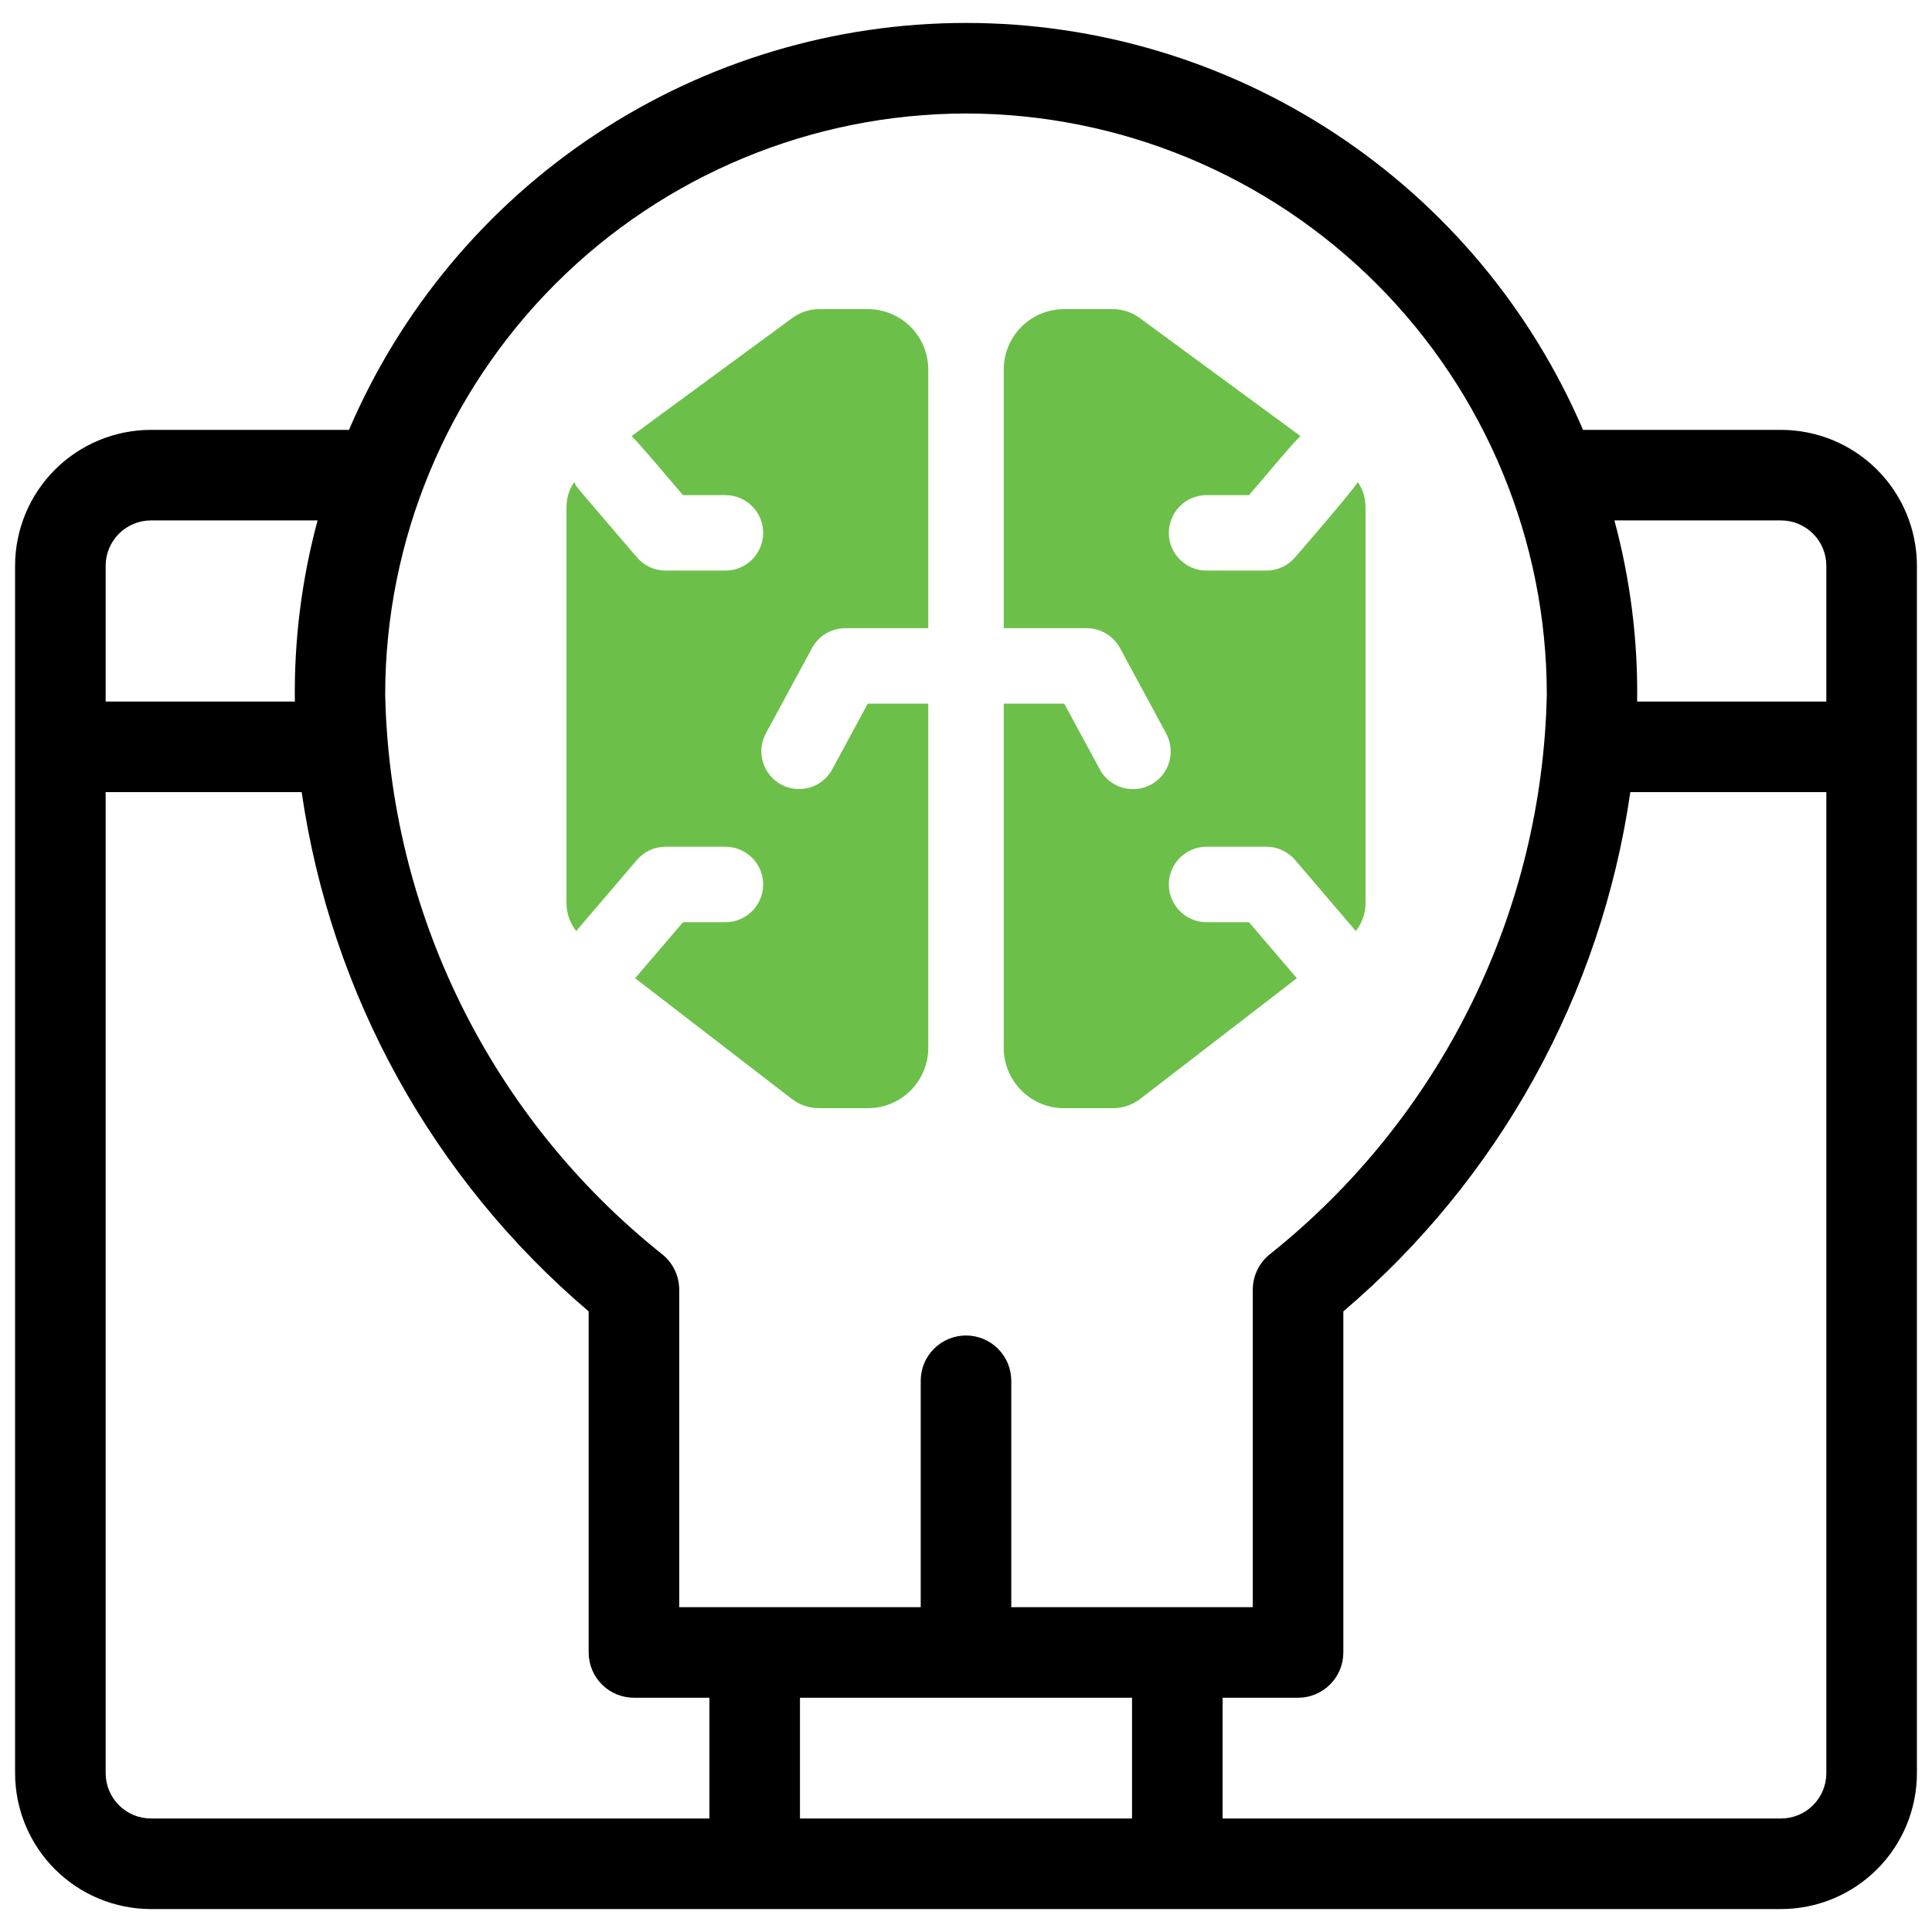
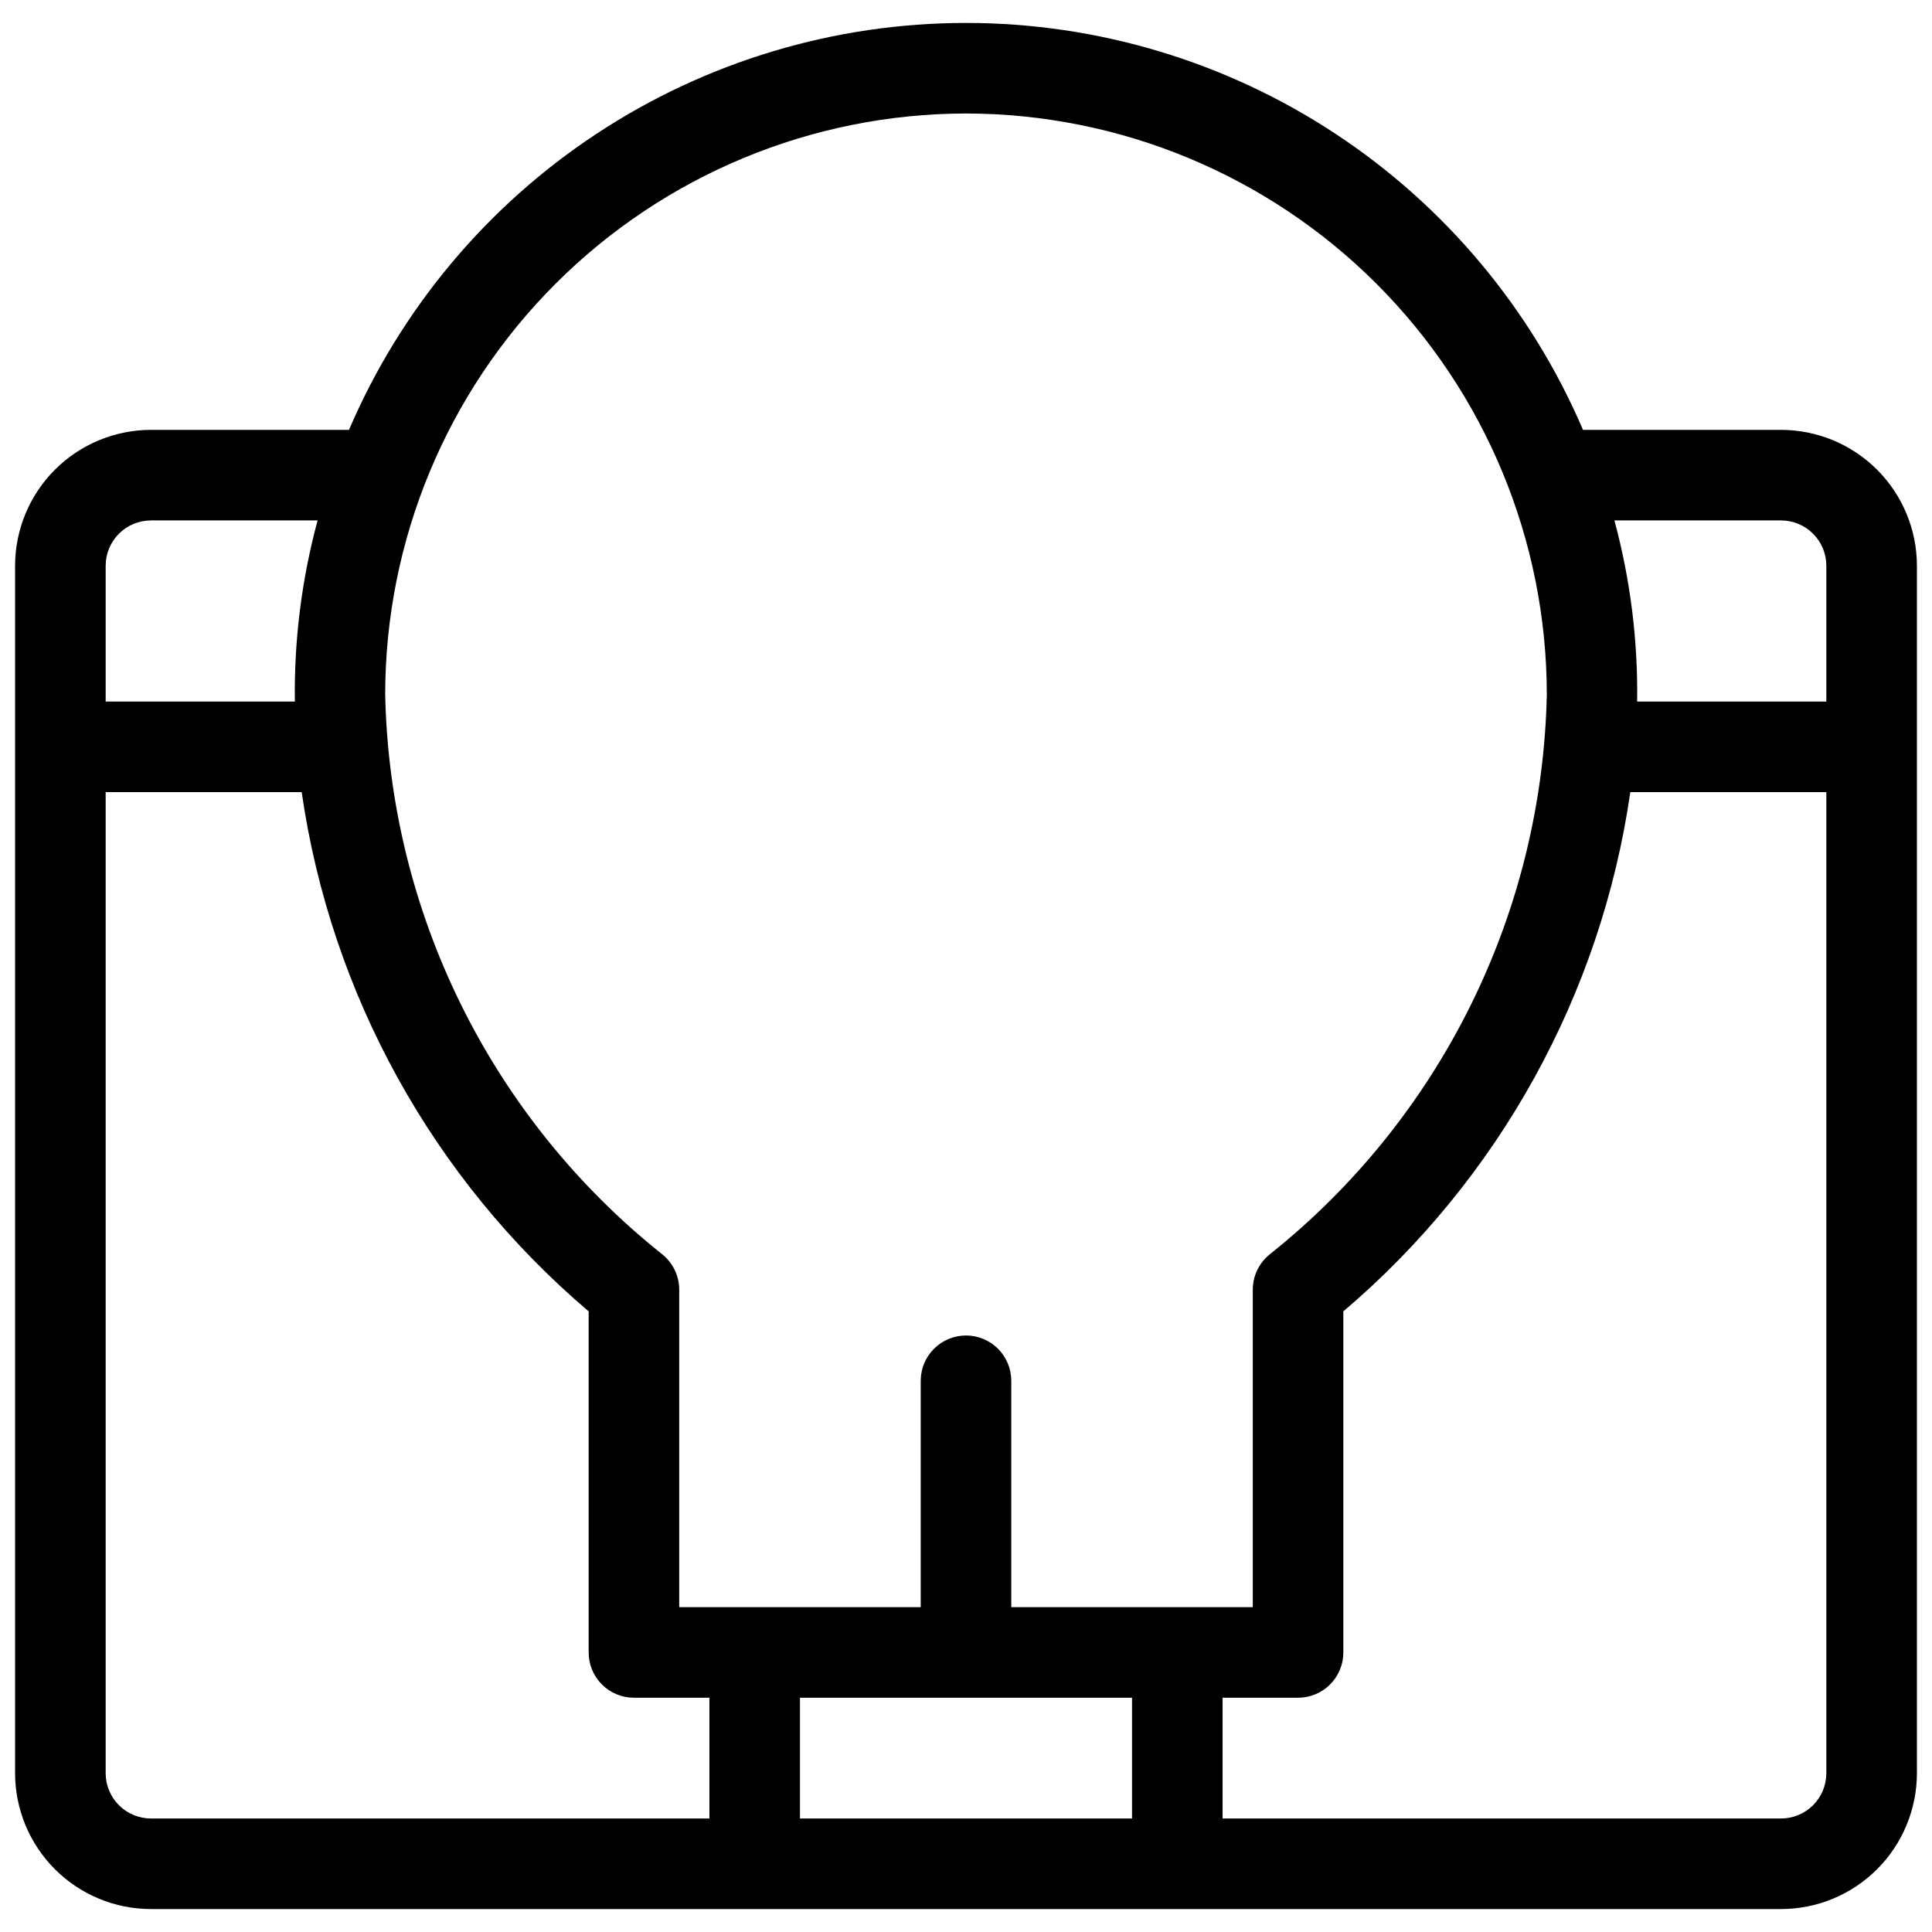
<svg xmlns="http://www.w3.org/2000/svg" width="94" height="94" viewBox="0 0 94 94" fill="none">
  <path d="M86.656 20.915H77.02C74.503 15.039 70.317 10.031 64.981 6.512C59.644 2.992 53.392 1.116 47 1.116C40.608 1.116 34.356 2.992 29.019 6.512C23.683 10.031 19.497 15.039 16.98 20.915H7.344C5.591 20.917 3.911 21.614 2.672 22.853C1.433 24.092 0.736 25.772 0.734 27.524V86.274C0.736 88.027 1.433 89.707 2.672 90.946C3.911 92.185 5.591 92.882 7.344 92.884H86.656C88.409 92.882 90.089 92.185 91.328 90.946C92.567 89.707 93.264 88.027 93.266 86.274V27.524C93.264 25.772 92.567 24.092 91.328 22.853C90.089 21.614 88.409 20.917 86.656 20.915ZM86.656 25.321C87.24 25.322 87.8 25.554 88.213 25.967C88.626 26.38 88.859 26.94 88.859 27.524V34.134H79.654C79.696 31.159 79.323 28.193 78.548 25.321H86.656ZM47 5.522C54.492 5.531 61.675 8.511 66.973 13.808C72.271 19.106 75.251 26.289 75.259 33.781C75.15 39.029 73.888 44.188 71.562 48.894C69.237 53.599 65.905 57.736 61.802 61.01C61.538 61.216 61.324 61.48 61.177 61.781C61.03 62.083 60.953 62.413 60.953 62.748V78.196H49.203V67.181C49.203 66.596 48.971 66.036 48.558 65.623C48.145 65.21 47.584 64.977 47 64.977C46.416 64.977 45.855 65.21 45.442 65.623C45.029 66.036 44.797 66.596 44.797 67.181V78.196H33.047V62.748C33.047 62.413 32.97 62.083 32.823 61.781C32.676 61.48 32.462 61.216 32.198 61.01C28.095 57.736 24.763 53.599 22.438 48.894C20.112 44.188 18.85 39.029 18.741 33.781C18.749 26.289 21.729 19.106 27.027 13.808C32.325 8.511 39.508 5.531 47 5.522ZM7.344 25.321H15.452C14.677 28.193 14.304 31.159 14.346 34.134H5.141V27.524C5.141 26.94 5.374 26.38 5.787 25.967C6.2 25.554 6.76 25.322 7.344 25.321ZM5.141 86.274V38.54H14.678C16.1 48.381 21.065 57.364 28.641 63.804V80.399C28.641 80.984 28.873 81.544 29.286 81.957C29.699 82.37 30.259 82.602 30.844 82.602H34.516V88.477H7.344C6.76 88.477 6.2 88.245 5.787 87.832C5.374 87.418 5.141 86.858 5.141 86.274ZM38.922 88.477V82.602H55.078V88.477H38.922ZM86.656 88.477H59.484V82.602H63.156C63.74 82.602 64.301 82.37 64.714 81.957C65.127 81.544 65.359 80.984 65.359 80.399V63.804C72.935 57.364 77.9 48.381 79.322 38.54H88.859V86.274C88.859 86.858 88.626 87.418 88.213 87.832C87.8 88.245 87.24 88.477 86.656 88.477Z" fill="black" />
-   <path d="M45.164 34.237H42.219L40.492 37.431C40.26 37.859 39.868 38.177 39.402 38.315C38.935 38.454 38.433 38.402 38.005 38.17C37.577 37.939 37.259 37.547 37.12 37.081C36.98 36.615 37.032 36.112 37.262 35.684L39.51 31.528C39.667 31.237 39.9 30.994 40.185 30.824C40.469 30.655 40.794 30.565 41.125 30.565H45.164V17.977C45.164 17.198 44.855 16.451 44.304 15.9C43.753 15.35 43.006 15.04 42.227 15.04H39.86C39.391 15.04 38.934 15.19 38.556 15.467L30.728 21.216C31.166 21.635 32.363 23.09 33.232 24.09H35.296C35.783 24.09 36.25 24.283 36.594 24.628C36.938 24.972 37.132 25.439 37.132 25.926C37.132 26.413 36.938 26.88 36.594 27.224C36.25 27.568 35.783 27.762 35.296 27.762H32.386C32.12 27.762 31.858 27.704 31.617 27.593C31.377 27.482 31.163 27.32 30.99 27.119C27.368 22.88 28.19 23.876 27.936 23.455C27.696 23.81 27.565 24.229 27.561 24.658V43.937C27.561 44.437 27.732 44.921 28.044 45.31C28.059 45.29 28.063 45.265 28.08 45.245L30.99 41.84C31.163 41.639 31.377 41.477 31.617 41.366C31.858 41.255 32.12 41.197 32.386 41.197H35.296C35.783 41.197 36.25 41.391 36.594 41.735C36.938 42.079 37.132 42.546 37.132 43.033C37.132 43.52 36.938 43.987 36.594 44.331C36.25 44.676 35.783 44.869 35.296 44.869H33.232L30.902 47.595L38.516 53.461C38.901 53.758 39.374 53.919 39.86 53.919H42.227C43.006 53.919 43.753 53.609 44.304 53.059C44.855 52.508 45.164 51.76 45.164 50.981V34.237Z" fill="#6CC04A" />
-   <path d="M66.064 23.455C65.775 23.933 62.884 27.265 63.01 27.119C62.837 27.32 62.623 27.482 62.383 27.593C62.142 27.704 61.879 27.762 61.614 27.762H58.704C58.217 27.762 57.75 27.568 57.406 27.224C57.062 26.88 56.868 26.413 56.868 25.926C56.868 25.439 57.062 24.972 57.406 24.628C57.75 24.283 58.217 24.09 58.704 24.09H60.768C61.658 23.066 62.796 21.672 63.272 21.216L55.444 15.467C55.066 15.19 54.609 15.04 54.14 15.04H51.773C50.994 15.04 50.247 15.35 49.696 15.9C49.145 16.451 48.836 17.198 48.836 17.977V30.565H52.875C53.206 30.565 53.531 30.655 53.815 30.824C54.1 30.994 54.333 31.237 54.49 31.528L56.738 35.684C56.853 35.896 56.925 36.129 56.95 36.369C56.975 36.609 56.953 36.852 56.884 37.083C56.815 37.315 56.702 37.53 56.55 37.718C56.397 37.905 56.21 38.061 55.998 38.175C55.785 38.29 55.552 38.362 55.312 38.387C55.072 38.412 54.83 38.389 54.598 38.32C54.367 38.251 54.152 38.136 53.964 37.984C53.777 37.832 53.622 37.644 53.508 37.431L51.781 34.237H48.836V50.981C48.836 51.76 49.145 52.508 49.696 53.059C50.247 53.609 50.994 53.919 51.773 53.919H54.14C54.626 53.919 55.099 53.758 55.484 53.461L63.098 47.595L60.768 44.869H58.704C58.217 44.869 57.75 44.676 57.406 44.331C57.062 43.987 56.868 43.52 56.868 43.033C56.868 42.546 57.062 42.079 57.406 41.735C57.75 41.391 58.217 41.197 58.704 41.197H61.614C61.879 41.197 62.142 41.255 62.383 41.366C62.623 41.477 62.837 41.639 63.01 41.84L65.92 45.245C65.937 45.265 65.94 45.29 65.956 45.31C66.268 44.921 66.439 44.437 66.439 43.937V24.658C66.435 24.229 66.304 23.81 66.064 23.455Z" fill="#6CC04A" />
</svg>